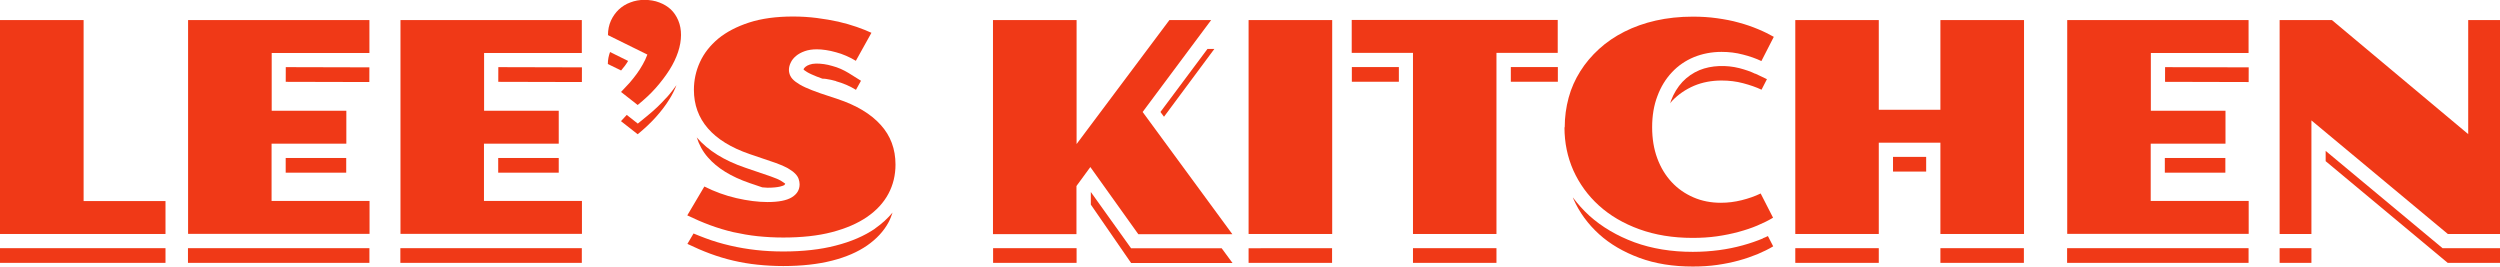
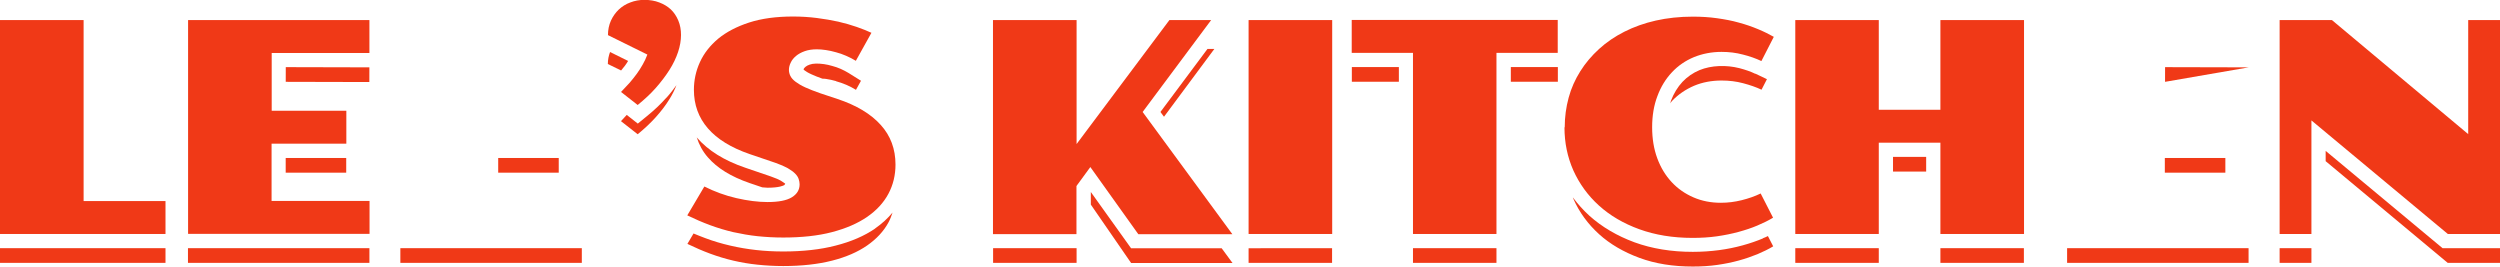
<svg xmlns="http://www.w3.org/2000/svg" width="1482" height="158" viewBox="0 0 1482 158" fill="none">
  <g clip-path="url(#clip0_386_279)">
-     <path d="M295.403 39.803L295.381 48.508L344.944 48.629L344.965 39.923L295.403 39.803Z" fill="#F03917" />
    <path d="M465.495 108.888C465.058 108.598 464.33 108.017 462.802 107.074C461.783 106.494 459.963 105.623 456.98 104.608L441.696 99.385C429.323 95.177 419.789 89.229 413.239 81.684C413.239 81.612 413.094 81.539 413.021 81.394C414.404 85.746 416.514 89.736 419.644 93.291C425.175 99.675 433.399 104.753 444.389 108.525L451.885 111.064C452.904 111.064 453.996 111.282 455.015 111.282C461.929 111.282 464.403 110.049 464.985 109.686" fill="#F03917" />
    <path d="M98.106 147.118H0V155.824H98.106V147.118Z" fill="#F03917" />
    <path d="M331.217 93.654H295.337V102.359H331.217V93.654Z" fill="#F03917" />
    <path d="M169.405 39.802L169.384 48.507L218.946 48.628L218.968 39.923L169.405 39.802Z" fill="#F03917" />
    <path d="M205.237 93.654H169.357V102.359H205.237V93.654Z" fill="#F03917" />
    <path d="M372.338 36.127L361.639 30.831C360.839 33.007 360.329 35.329 360.329 37.94L368.189 41.785C368.99 40.842 369.79 39.827 370.518 38.883C371.173 38.013 371.755 37.07 372.338 36.127Z" fill="#F03917" />
-     <path d="M1283.46 39.806L1283.44 48.511L1333 48.632L1333.03 39.926L1283.46 39.806Z" fill="#F03917" />
+     <path d="M1283.46 39.806L1283.44 48.511L1333.03 39.926L1283.46 39.806Z" fill="#F03917" />
    <path d="M1319.19 93.654H1283.31V102.359H1319.19V93.654Z" fill="#F03917" />
    <path d="M495.625 48.169C497.663 48.749 499.701 49.402 501.666 50.273C503.631 51.143 505.596 52.086 507.416 53.247L510.399 47.879L502.976 43.236C501.52 42.365 499.992 41.568 498.391 40.842C496.717 40.117 495.043 39.536 493.369 39.101C491.622 38.593 490.021 38.23 488.493 38.013C484.854 37.505 481.943 37.578 479.978 38.303C478.886 38.666 478.086 39.101 477.503 39.609C476.994 40.044 476.703 40.407 476.484 40.77C476.193 41.06 476.339 41.277 476.921 41.713C477.576 42.22 478.886 43.091 481.142 44.106C482.889 44.904 485.072 45.775 487.547 46.645C488.275 46.645 488.93 46.645 489.73 46.791C491.695 47.081 493.66 47.516 495.698 48.096L495.625 48.169Z" fill="#F03917" />
    <path d="M1141.83 93.001H1122.18V101.706H1141.83V93.001Z" fill="#F03917" />
    <path d="M715.782 29.017L687.908 66.377L690.018 69.207L719.858 29.017H715.782Z" fill="#F03917" />
    <path d="M1040.52 43.744C1037.9 42.438 1034.7 41.35 1031.13 40.407C1023.42 38.448 1014.54 38.666 1007.48 41.568C1003.62 43.163 1000.2 45.557 997.364 48.532C994.526 51.578 992.197 55.351 990.523 59.776C990.378 60.284 990.305 60.792 990.086 61.299C990.45 60.864 990.742 60.284 991.178 59.849C994.817 56.004 999.184 53.029 1004.21 50.853C1009.23 48.749 1014.69 47.734 1020.58 47.734C1024.95 47.734 1029.24 48.242 1033.32 49.33C1037.39 50.418 1041.03 51.651 1044.23 53.175L1047.44 46.936L1040.6 43.671L1040.52 43.744Z" fill="#F03917" />
    <path d="M923.494 39.754H895.619V48.459H923.494V39.754Z" fill="#F03917" />
    <path d="M518.842 135.439C512.437 139.864 504.504 143.274 495.334 145.595C486.455 147.916 475.975 149.077 464.33 149.077C458.726 149.077 453.341 148.787 448.173 148.207C443.006 147.626 437.839 146.756 432.89 145.595C427.868 144.434 422.919 142.983 418.115 141.17C415.859 140.299 413.53 139.429 411.129 138.413L407.49 144.579C412.002 146.756 416.514 148.714 421.027 150.383C425.539 152.051 430.124 153.43 434.782 154.518C439.44 155.606 444.17 156.404 449.119 156.912C453.996 157.42 459.09 157.71 464.33 157.71C475.32 157.71 484.927 156.622 493.223 154.518C501.52 152.414 508.507 149.367 514.038 145.523C519.569 141.678 523.863 137.107 526.702 131.812C527.721 129.926 528.449 127.967 529.104 126.008C526.265 129.418 522.845 132.61 518.842 135.366V135.439Z" fill="#F03917" />
    <path d="M1199.76 147.118H1150.27V155.824H1199.76V147.118Z" fill="#F03917" />
    <path d="M218.992 147.118H111.425V155.824H218.992V147.118Z" fill="#F03917" />
    <path d="M1045.11 141.315C1041.47 142.838 1037.54 144.217 1033.03 145.45C1028.59 146.683 1023.93 147.626 1019.05 148.279C1014.1 148.932 1008.86 149.295 1003.48 149.295C990.814 149.295 979.242 147.409 968.908 143.636C958.5 139.792 949.548 134.496 942.198 127.894C938.559 124.557 935.284 120.93 932.373 117.013C932.518 117.303 932.591 117.666 932.736 117.956C936.23 125.863 941.324 132.827 947.875 138.776C954.425 144.724 962.43 149.367 971.819 152.849C981.207 156.331 991.76 158 1003.48 158C1008.5 158 1013.3 157.71 1017.89 157.057C1022.47 156.404 1026.77 155.533 1030.7 154.445C1034.7 153.357 1038.41 152.051 1041.83 150.673C1045.25 149.222 1048.38 147.699 1051.15 146.03L1048.02 139.937C1047.07 140.372 1046.13 140.88 1045.03 141.242L1045.11 141.315Z" fill="#F03917" />
    <path d="M1332.95 147.118H1225.38V155.824H1332.95V147.118Z" fill="#F03917" />
    <path d="M1447.94 147.118L1378.65 89.446V95.54L1451 155.824H1482V147.118H1447.94Z" fill="#F03917" />
    <path d="M1370.21 147.118H1351.36V155.824H1370.21V147.118Z" fill="#F03917" />
    <path d="M887.104 147.118H837.614V155.824H887.104V147.118Z" fill="#F03917" />
    <path d="M1113.74 147.118H1064.25V155.824H1113.74V147.118Z" fill="#F03917" />
    <path d="M638.2 147.118H588.71V155.824H638.2V147.118Z" fill="#F03917" />
    <path d="M395.045 57.89C391.697 61.662 387.767 65.434 383.327 68.989L378.087 73.269L371.537 68.118C370.446 69.352 369.354 70.512 368.117 71.818L378.015 79.58C382.017 76.316 385.584 72.979 388.786 69.424C391.988 65.87 394.681 62.315 396.864 58.76C398.611 56.004 399.921 53.247 401.013 50.49C399.193 52.957 397.301 55.496 395.118 57.89H395.045Z" fill="#F03917" />
    <path d="M344.9 147.118H237.333V155.824H344.9V147.118Z" fill="#F03917" />
    <path d="M747.223 147.118L747.295 147.191H740.163V155.824H789.653V147.118H747.223Z" fill="#F03917" />
    <path d="M829.245 39.754H801.37V48.459H829.245V39.754Z" fill="#F03917" />
    <path d="M670.514 147.191L646.642 113.821V121.293L670.514 155.896H730.629L724.225 147.191H670.514Z" fill="#F03917" />
    <path d="M0 11.897H49.562V119.189H98.106V138.703H0V11.897Z" fill="#F03917" />
    <path d="M111.425 11.897H218.992V31.411H161.06V65.652H205.31V85.166H160.987V119.117H219.065V138.631H111.498V11.897H111.425Z" fill="#F03917" />
-     <path d="M237.333 11.897H344.9V31.411H286.968V65.652H331.217V85.166H286.895V119.117H344.973V138.631H237.405V11.897H237.333Z" fill="#F03917" />
    <path d="M368.044 54.625C369.936 52.667 371.61 50.853 373.211 49.112C374.739 47.371 376.122 45.557 377.432 43.816C378.742 42.075 379.834 40.262 380.926 38.376C382.017 36.489 382.963 34.531 383.764 32.355L360.402 20.82C360.402 17.701 360.984 14.871 362.149 12.26C363.313 9.721 364.841 7.545 366.806 5.658C368.771 3.845 371.028 2.394 373.648 1.451C376.268 0.435 379.033 -0.073 381.944 -0.073C385.22 -0.073 388.203 0.435 390.824 1.451C393.516 2.467 395.772 3.845 397.665 5.586C399.557 7.399 401.013 9.576 402.104 12.187C403.196 14.799 403.705 17.628 403.705 20.747C403.705 23.867 403.123 27.349 401.959 30.831C400.794 34.313 399.12 37.868 396.864 41.422C394.608 44.977 391.915 48.532 388.786 52.086C385.656 55.641 382.017 58.978 378.014 62.242L368.116 54.48L368.044 54.625Z" fill="#F03917" />
    <path d="M417.533 110.557C423.574 113.603 429.906 115.925 436.529 117.448C443.152 118.972 449.338 119.77 455.015 119.77C461.565 119.77 466.368 118.827 469.425 116.94C472.481 115.054 474.01 112.515 474.01 109.251C474.01 108.235 473.792 107.147 473.428 106.059C473.064 104.971 472.336 103.883 471.317 102.867C470.225 101.779 468.77 100.763 466.95 99.675C465.131 98.659 462.656 97.571 459.745 96.556L444.389 91.332C433.399 87.56 425.175 82.482 419.644 76.098C414.113 69.715 411.347 62.097 411.347 53.247C411.347 47.589 412.512 42.075 414.913 36.852C417.315 31.556 420.954 26.986 425.757 22.924C430.634 18.934 436.747 15.742 444.098 13.348C451.521 10.954 460.182 9.793 470.08 9.793C474.956 9.793 479.687 10.084 484.199 10.664C488.711 11.244 492.932 11.97 496.935 12.84C500.938 13.783 504.504 14.799 507.852 15.96C511.127 17.12 514.111 18.281 516.586 19.442L507.343 36.054C505.523 34.894 503.558 33.95 501.593 33.08C499.628 32.209 497.517 31.484 495.552 30.976C493.515 30.396 491.55 29.961 489.585 29.67C487.619 29.38 485.873 29.235 484.272 29.235C481.506 29.235 479.104 29.598 477.067 30.323C475.029 31.049 473.282 31.992 471.899 33.153C470.516 34.313 469.425 35.619 468.77 37.07C468.042 38.521 467.678 39.972 467.678 41.422C467.678 42.656 467.969 43.889 468.551 45.05C469.134 46.21 470.153 47.371 471.608 48.459C473.064 49.547 474.956 50.708 477.358 51.796C479.759 52.884 482.671 54.045 486.237 55.278L496.499 58.688C507.634 62.388 516.149 67.466 522.044 73.995C527.939 80.451 530.85 88.358 530.85 97.571C530.85 103.81 529.467 109.613 526.629 114.909C523.791 120.205 519.57 124.775 513.966 128.62C508.362 132.465 501.448 135.439 493.151 137.615C484.854 139.792 475.174 140.807 464.257 140.807C459.017 140.807 453.923 140.517 449.047 140.009C444.17 139.501 439.367 138.631 434.709 137.615C430.051 136.527 425.466 135.149 420.954 133.48C416.442 131.812 411.929 129.853 407.417 127.677L417.461 110.702L417.533 110.557Z" fill="#F03917" />
    <path d="M588.71 11.897H638.2V85.384L693.221 11.897H717.966L677.355 66.377L730.556 138.849H674.808L646.351 99.022L638.127 110.266V138.776H588.637V11.897H588.71Z" fill="#F03917" />
    <path d="M740.163 11.897H789.726V138.703H740.163V11.897Z" fill="#F03917" />
    <path d="M837.614 31.339H801.297V11.825H923.421V31.339H887.104V138.703H837.614V31.339Z" fill="#F03917" />
    <path d="M927.569 75.373C927.569 69.352 928.369 63.548 929.898 57.89C931.426 52.231 933.755 47.081 936.812 42.22C939.869 37.36 943.58 33.007 947.947 29.017C952.314 25.028 957.336 21.618 962.94 18.789C968.543 15.96 974.802 13.711 981.571 12.187C988.339 10.664 995.69 9.866 1003.48 9.866C1008.5 9.866 1013.3 10.156 1017.89 10.809C1022.47 11.462 1026.84 12.26 1030.84 13.421C1034.92 14.509 1038.63 15.815 1042.12 17.265C1045.62 18.716 1048.67 20.24 1051.51 21.836L1044.16 36.199C1040.96 34.676 1037.32 33.37 1033.24 32.355C1029.17 31.266 1024.95 30.759 1020.51 30.759C1014.61 30.759 1009.15 31.847 1004.13 33.878C999.111 35.982 994.744 38.956 991.105 42.873C987.466 46.718 984.555 51.434 982.517 56.947C980.406 62.46 979.388 68.626 979.388 75.445C979.388 82.264 980.407 88.358 982.444 93.871C984.482 99.385 987.321 104.028 990.959 107.945C994.598 111.862 998.892 114.837 1003.91 117.013C1008.94 119.189 1014.32 120.205 1020.14 120.205C1024.22 120.205 1028.37 119.697 1032.44 118.681C1036.52 117.666 1040.3 116.36 1043.72 114.691L1051.07 129.055C1048.31 130.724 1045.18 132.247 1041.76 133.698C1038.34 135.149 1034.63 136.382 1030.62 137.47C1026.62 138.558 1022.33 139.429 1017.81 140.082C1013.23 140.735 1008.43 141.025 1003.4 141.025C991.687 141.025 981.134 139.284 971.746 135.874C962.357 132.465 954.352 127.749 947.801 121.801C941.251 115.852 936.23 108.888 932.663 100.981C929.17 93.073 927.423 84.586 927.423 75.591L927.569 75.373Z" fill="#F03917" />
    <path d="M1064.25 11.897H1113.74V65.072H1150.27V11.897H1199.84V138.703H1150.27V84.586H1113.74V138.703H1064.25V11.897Z" fill="#F03917" />
-     <path d="M1225.38 11.897H1332.95V31.411H1275.02V65.652H1319.27V85.166H1274.94V119.117H1333.02V138.631H1225.45V11.897H1225.38Z" fill="#F03917" />
    <path d="M1351.36 11.897H1382.37L1463.15 79.508V11.897H1482.07V138.703H1451.07L1370.21 71.383V138.703H1351.36V11.897Z" fill="#F03917" />
  </g>
</svg>